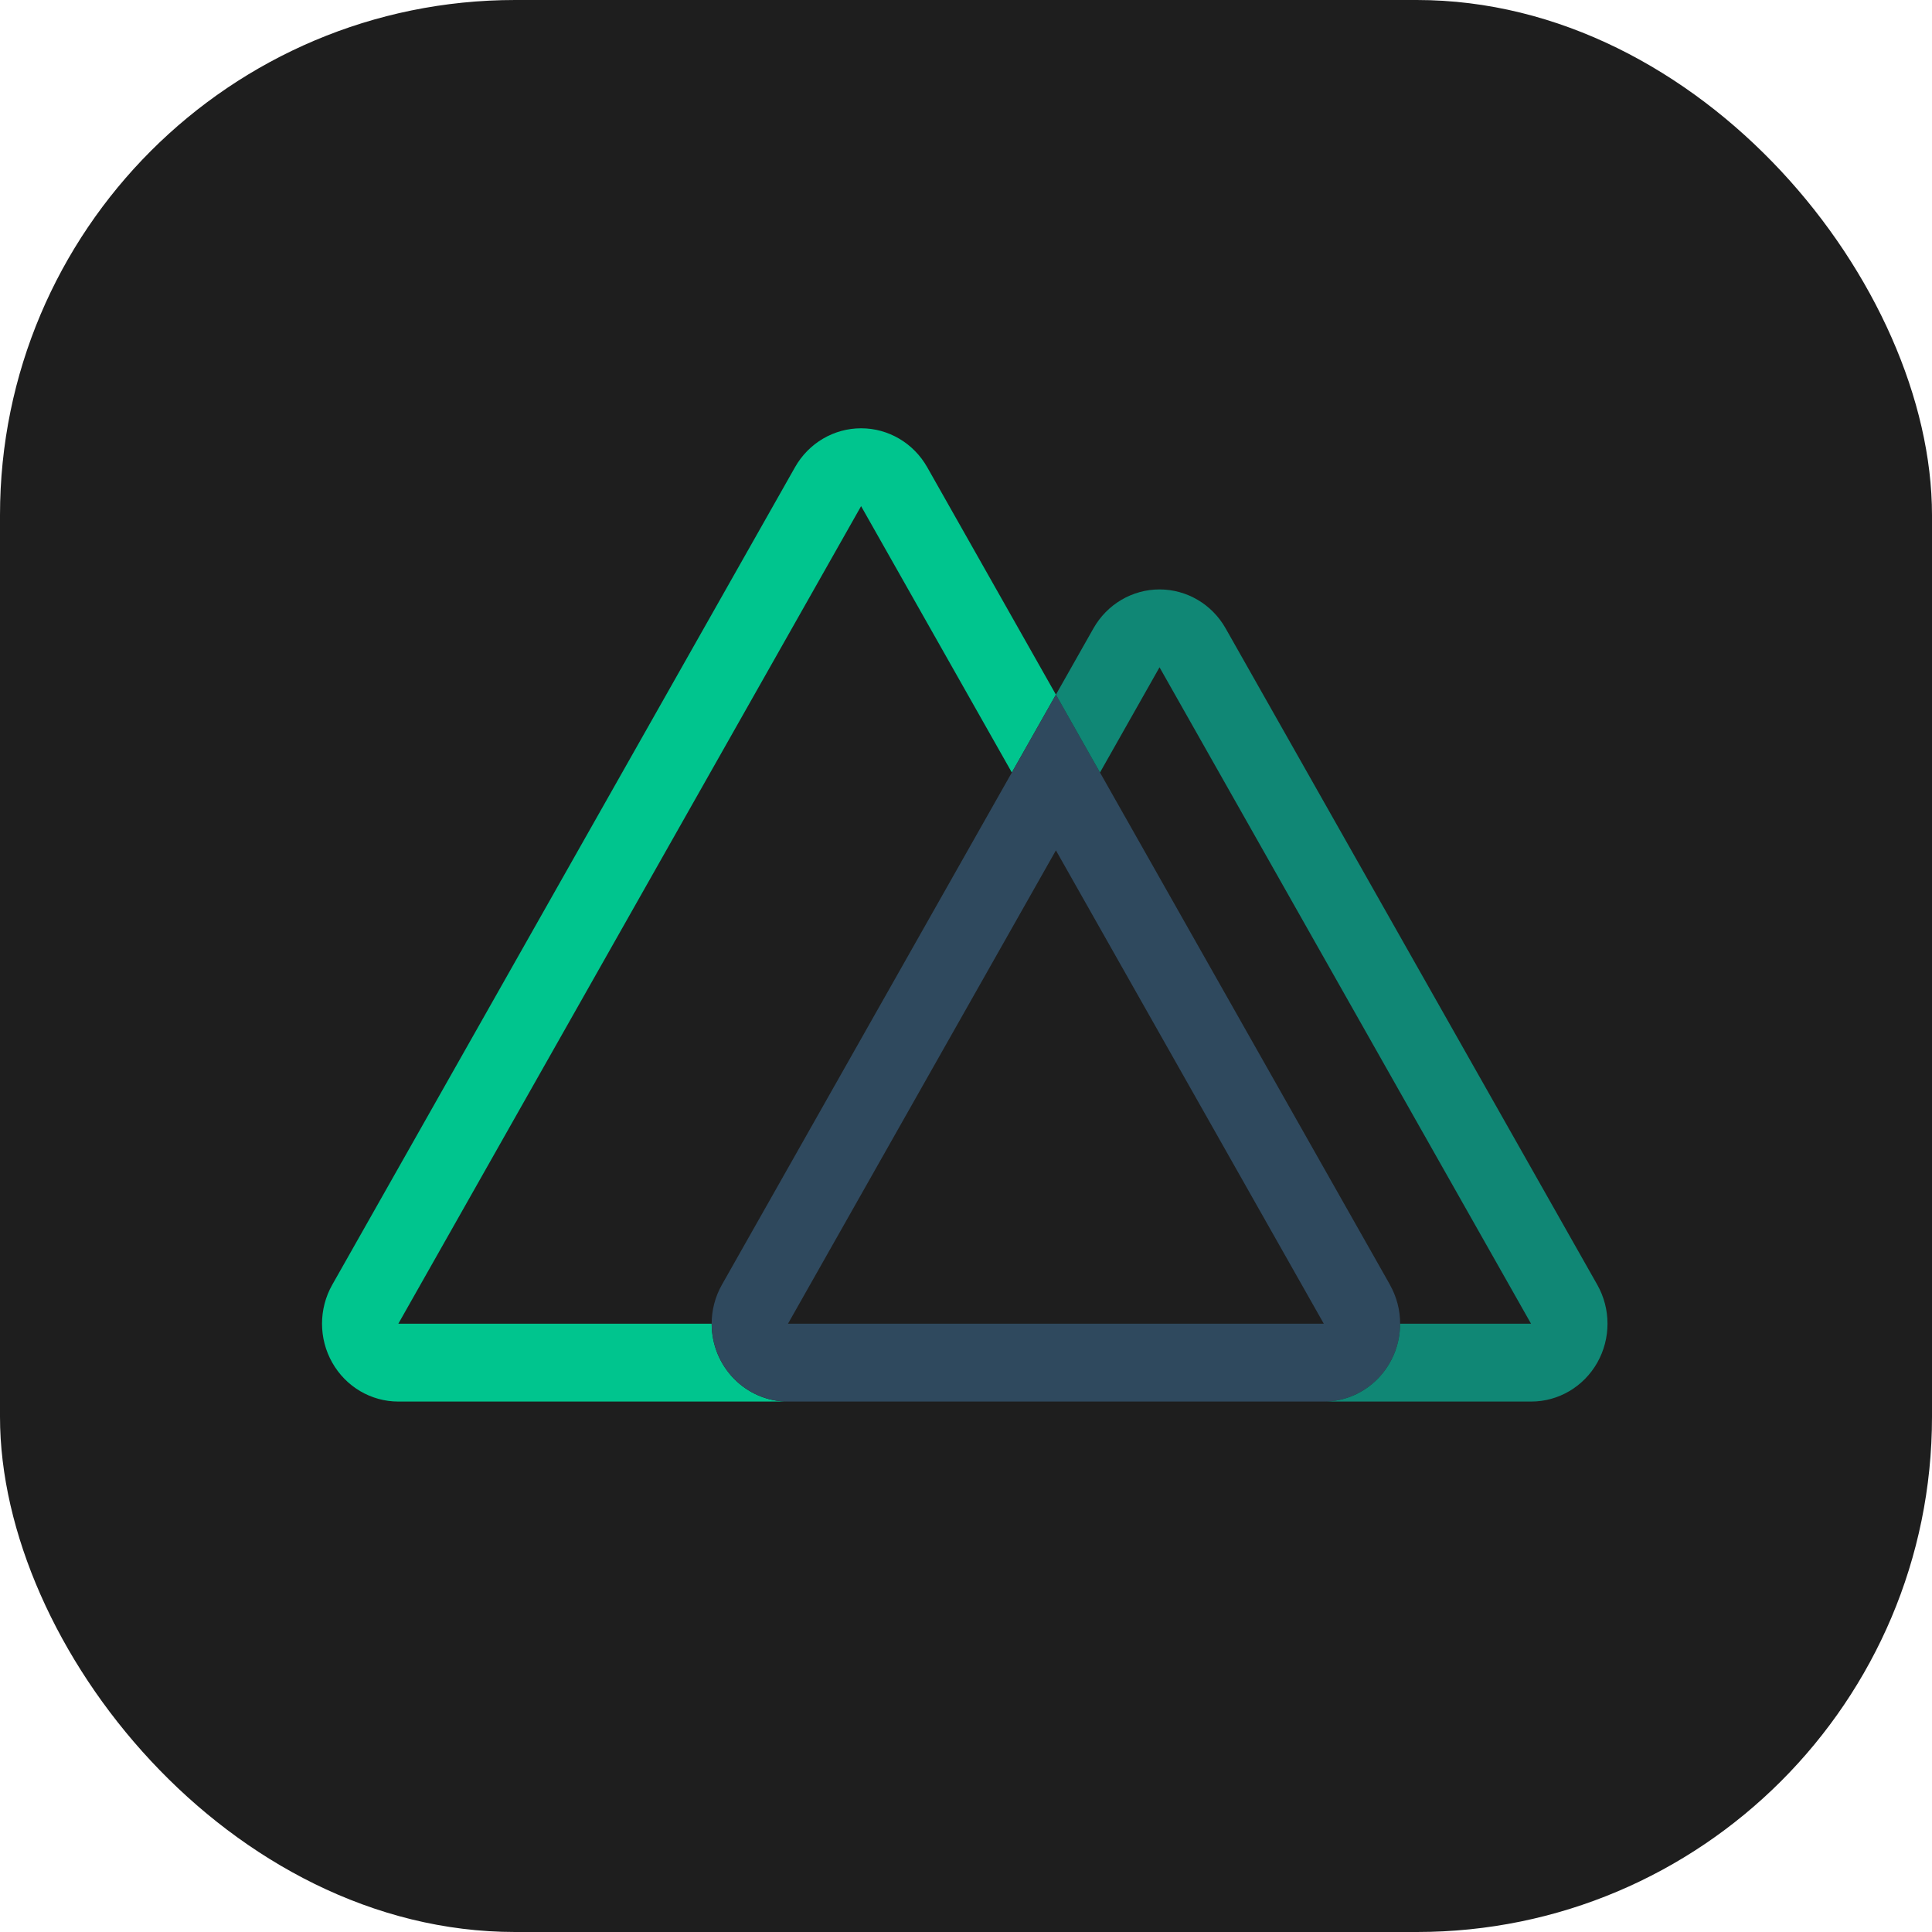
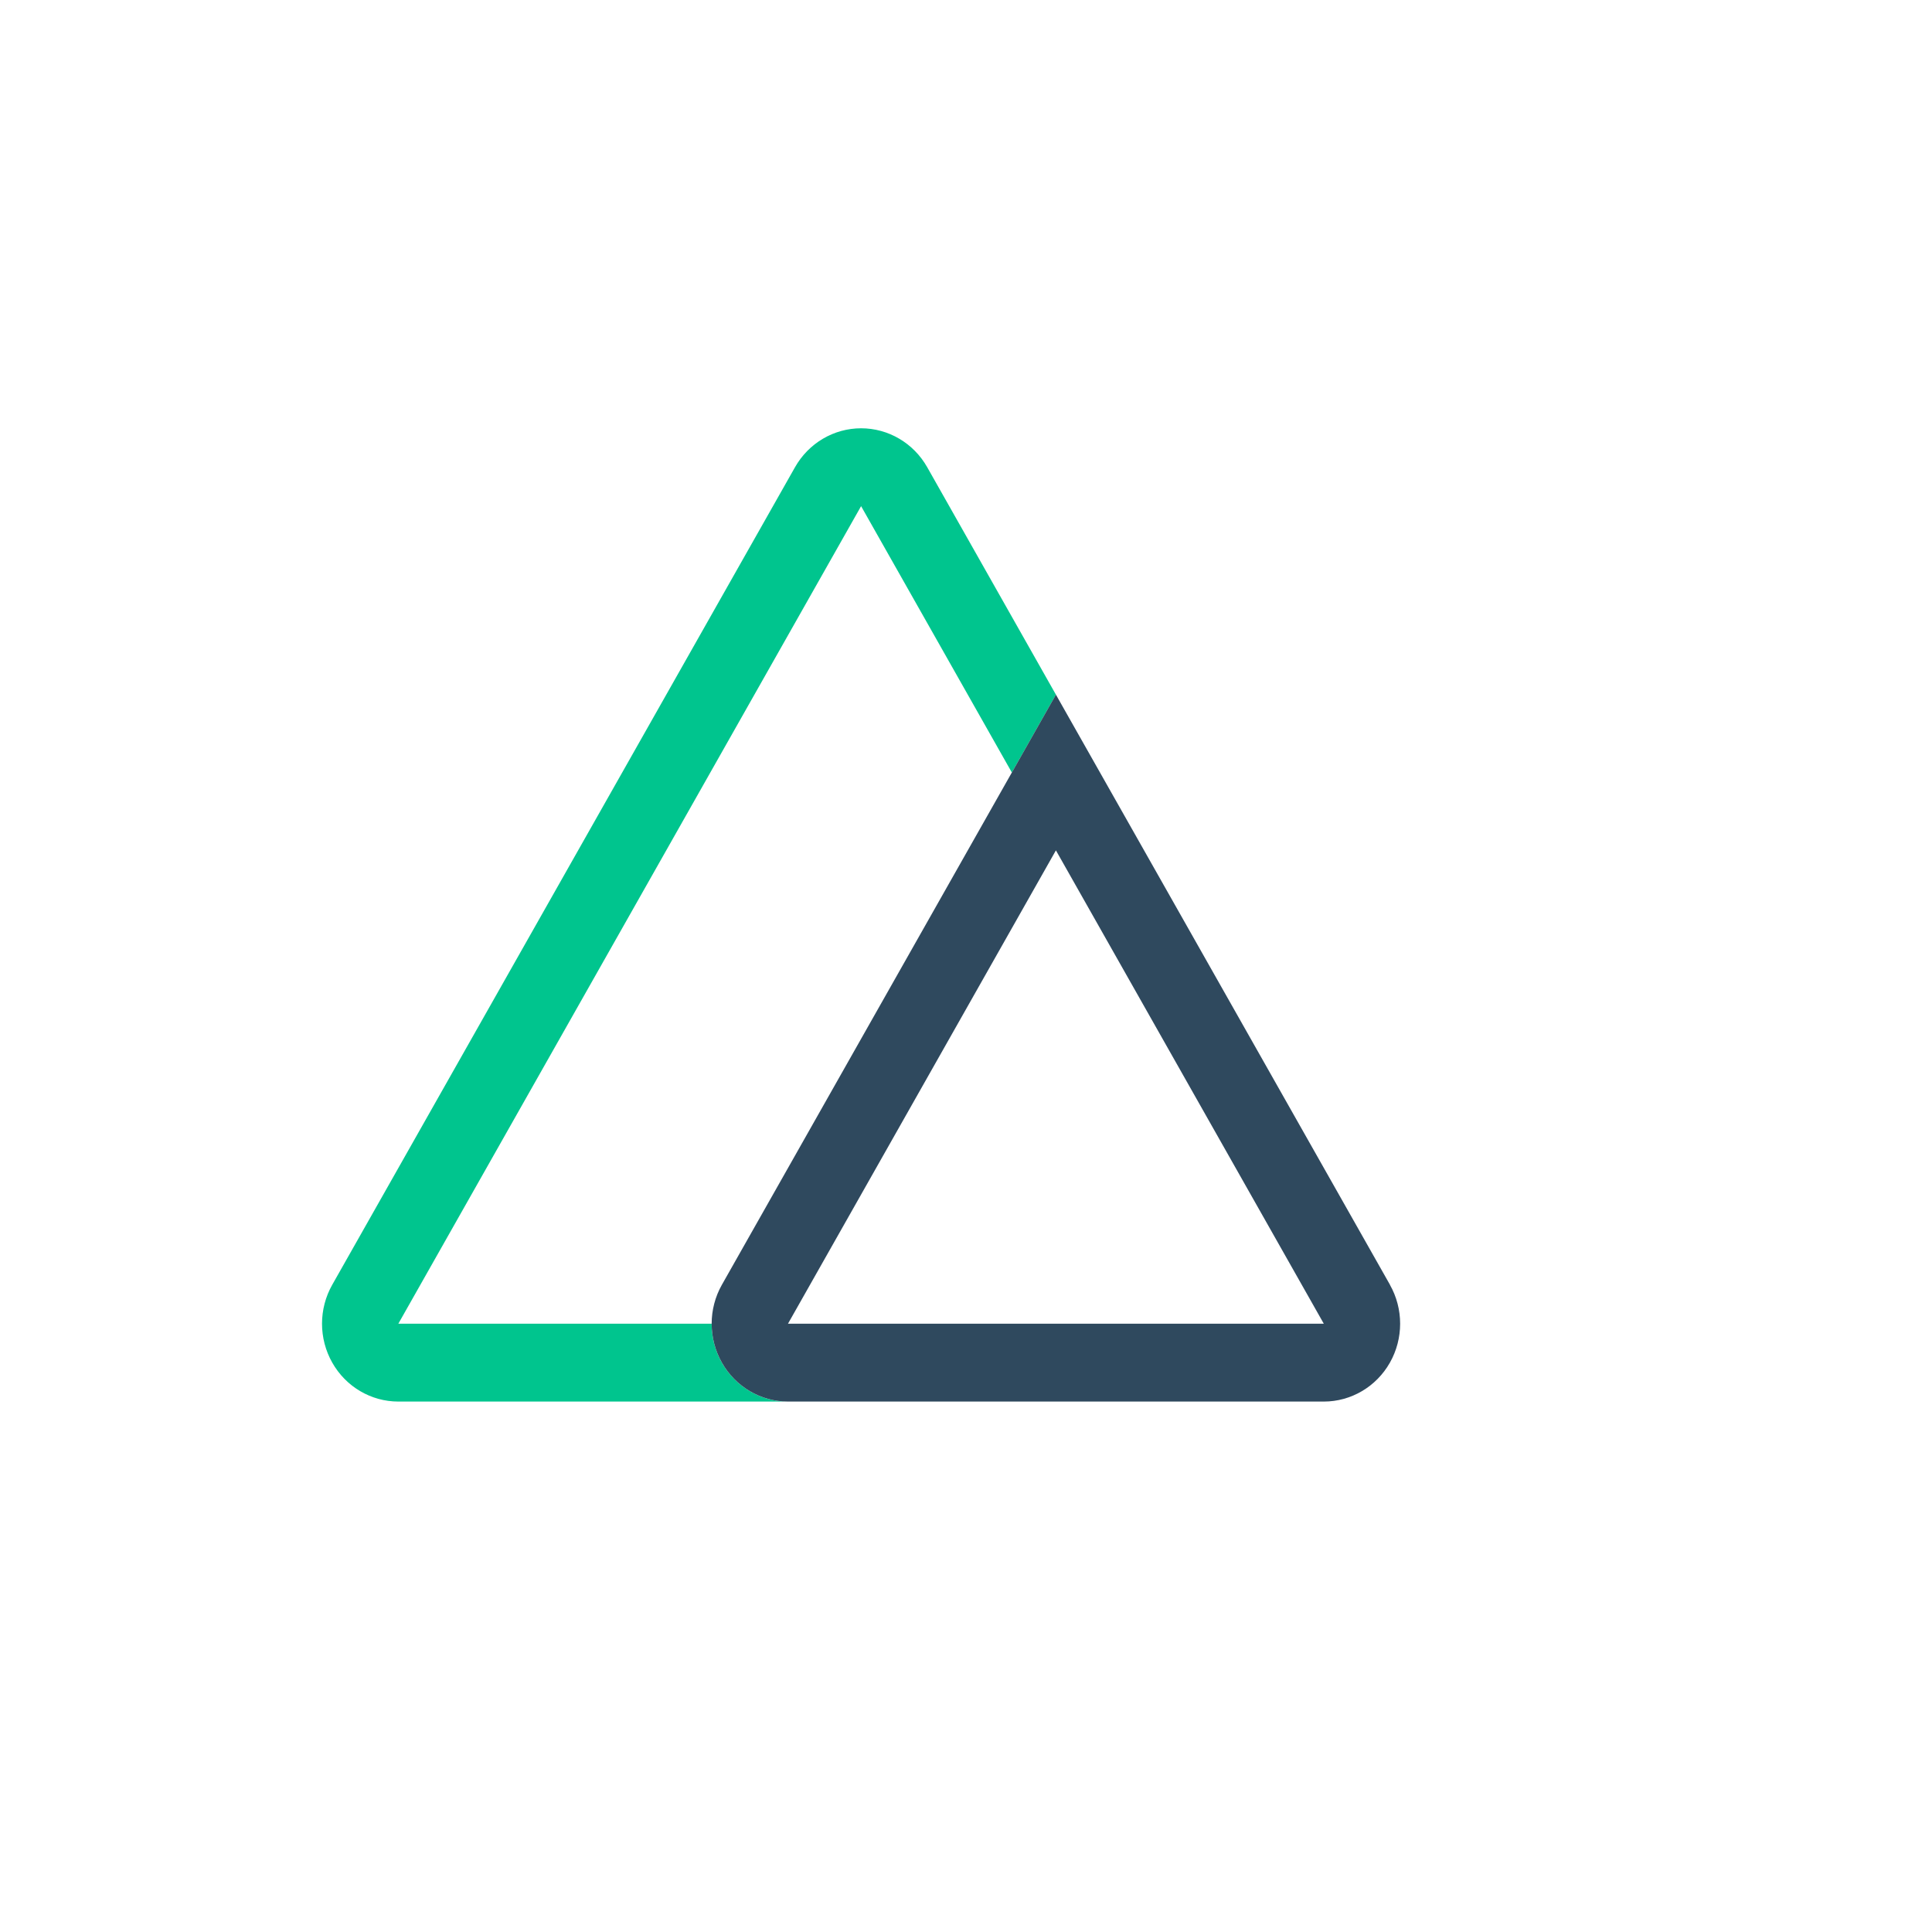
<svg xmlns="http://www.w3.org/2000/svg" width="150" height="150" viewBox="0 0 150 150" fill="none">
-   <rect width="150" height="150" rx="40" fill="#1E1E1E" />
  <g clip-path="url(#clip0_2124_377)">
    <path d="M81.981 53.932L78.559 59.977L66.855 39.297L30.927 102.772H55.253C55.253 106.111 57.906 108.817 61.179 108.817H30.927C28.81 108.817 26.854 107.665 25.796 105.794C24.737 103.924 24.737 101.62 25.796 99.749L61.724 36.275C62.783 34.404 64.739 33.252 66.856 33.252C68.974 33.252 70.93 34.404 71.989 36.275L81.981 53.932Z" fill="#00C58E" />
    <path d="M107.917 99.749L85.403 59.977L81.981 53.932L78.559 59.977L56.048 99.749C54.989 101.62 54.989 103.924 56.047 105.794C57.106 107.665 59.062 108.817 61.179 108.817H102.779C104.896 108.817 106.853 107.666 107.912 105.795C108.971 103.925 108.971 101.62 107.912 99.749H107.917ZM61.179 102.772L81.981 66.022L102.779 102.772L61.179 102.772Z" fill="#2F495E" />
-     <path d="M124.013 105.795C122.954 107.665 120.998 108.817 118.882 108.817H102.778C106.051 108.817 108.704 106.111 108.704 102.772H118.869L90.025 51.808L85.403 59.977L81.981 53.932L84.894 48.786C85.953 46.915 87.909 45.763 90.026 45.763C92.143 45.763 94.1 46.915 95.158 48.786L124.013 99.749C125.071 101.62 125.071 103.924 124.013 105.795Z" fill="#108775" />
  </g>
  <defs>
    <clipPath id="clip0_2124_377">
      <rect width="100" height="76" fill="white" transform="translate(25 33)" />
    </clipPath>
  </defs>
</svg>